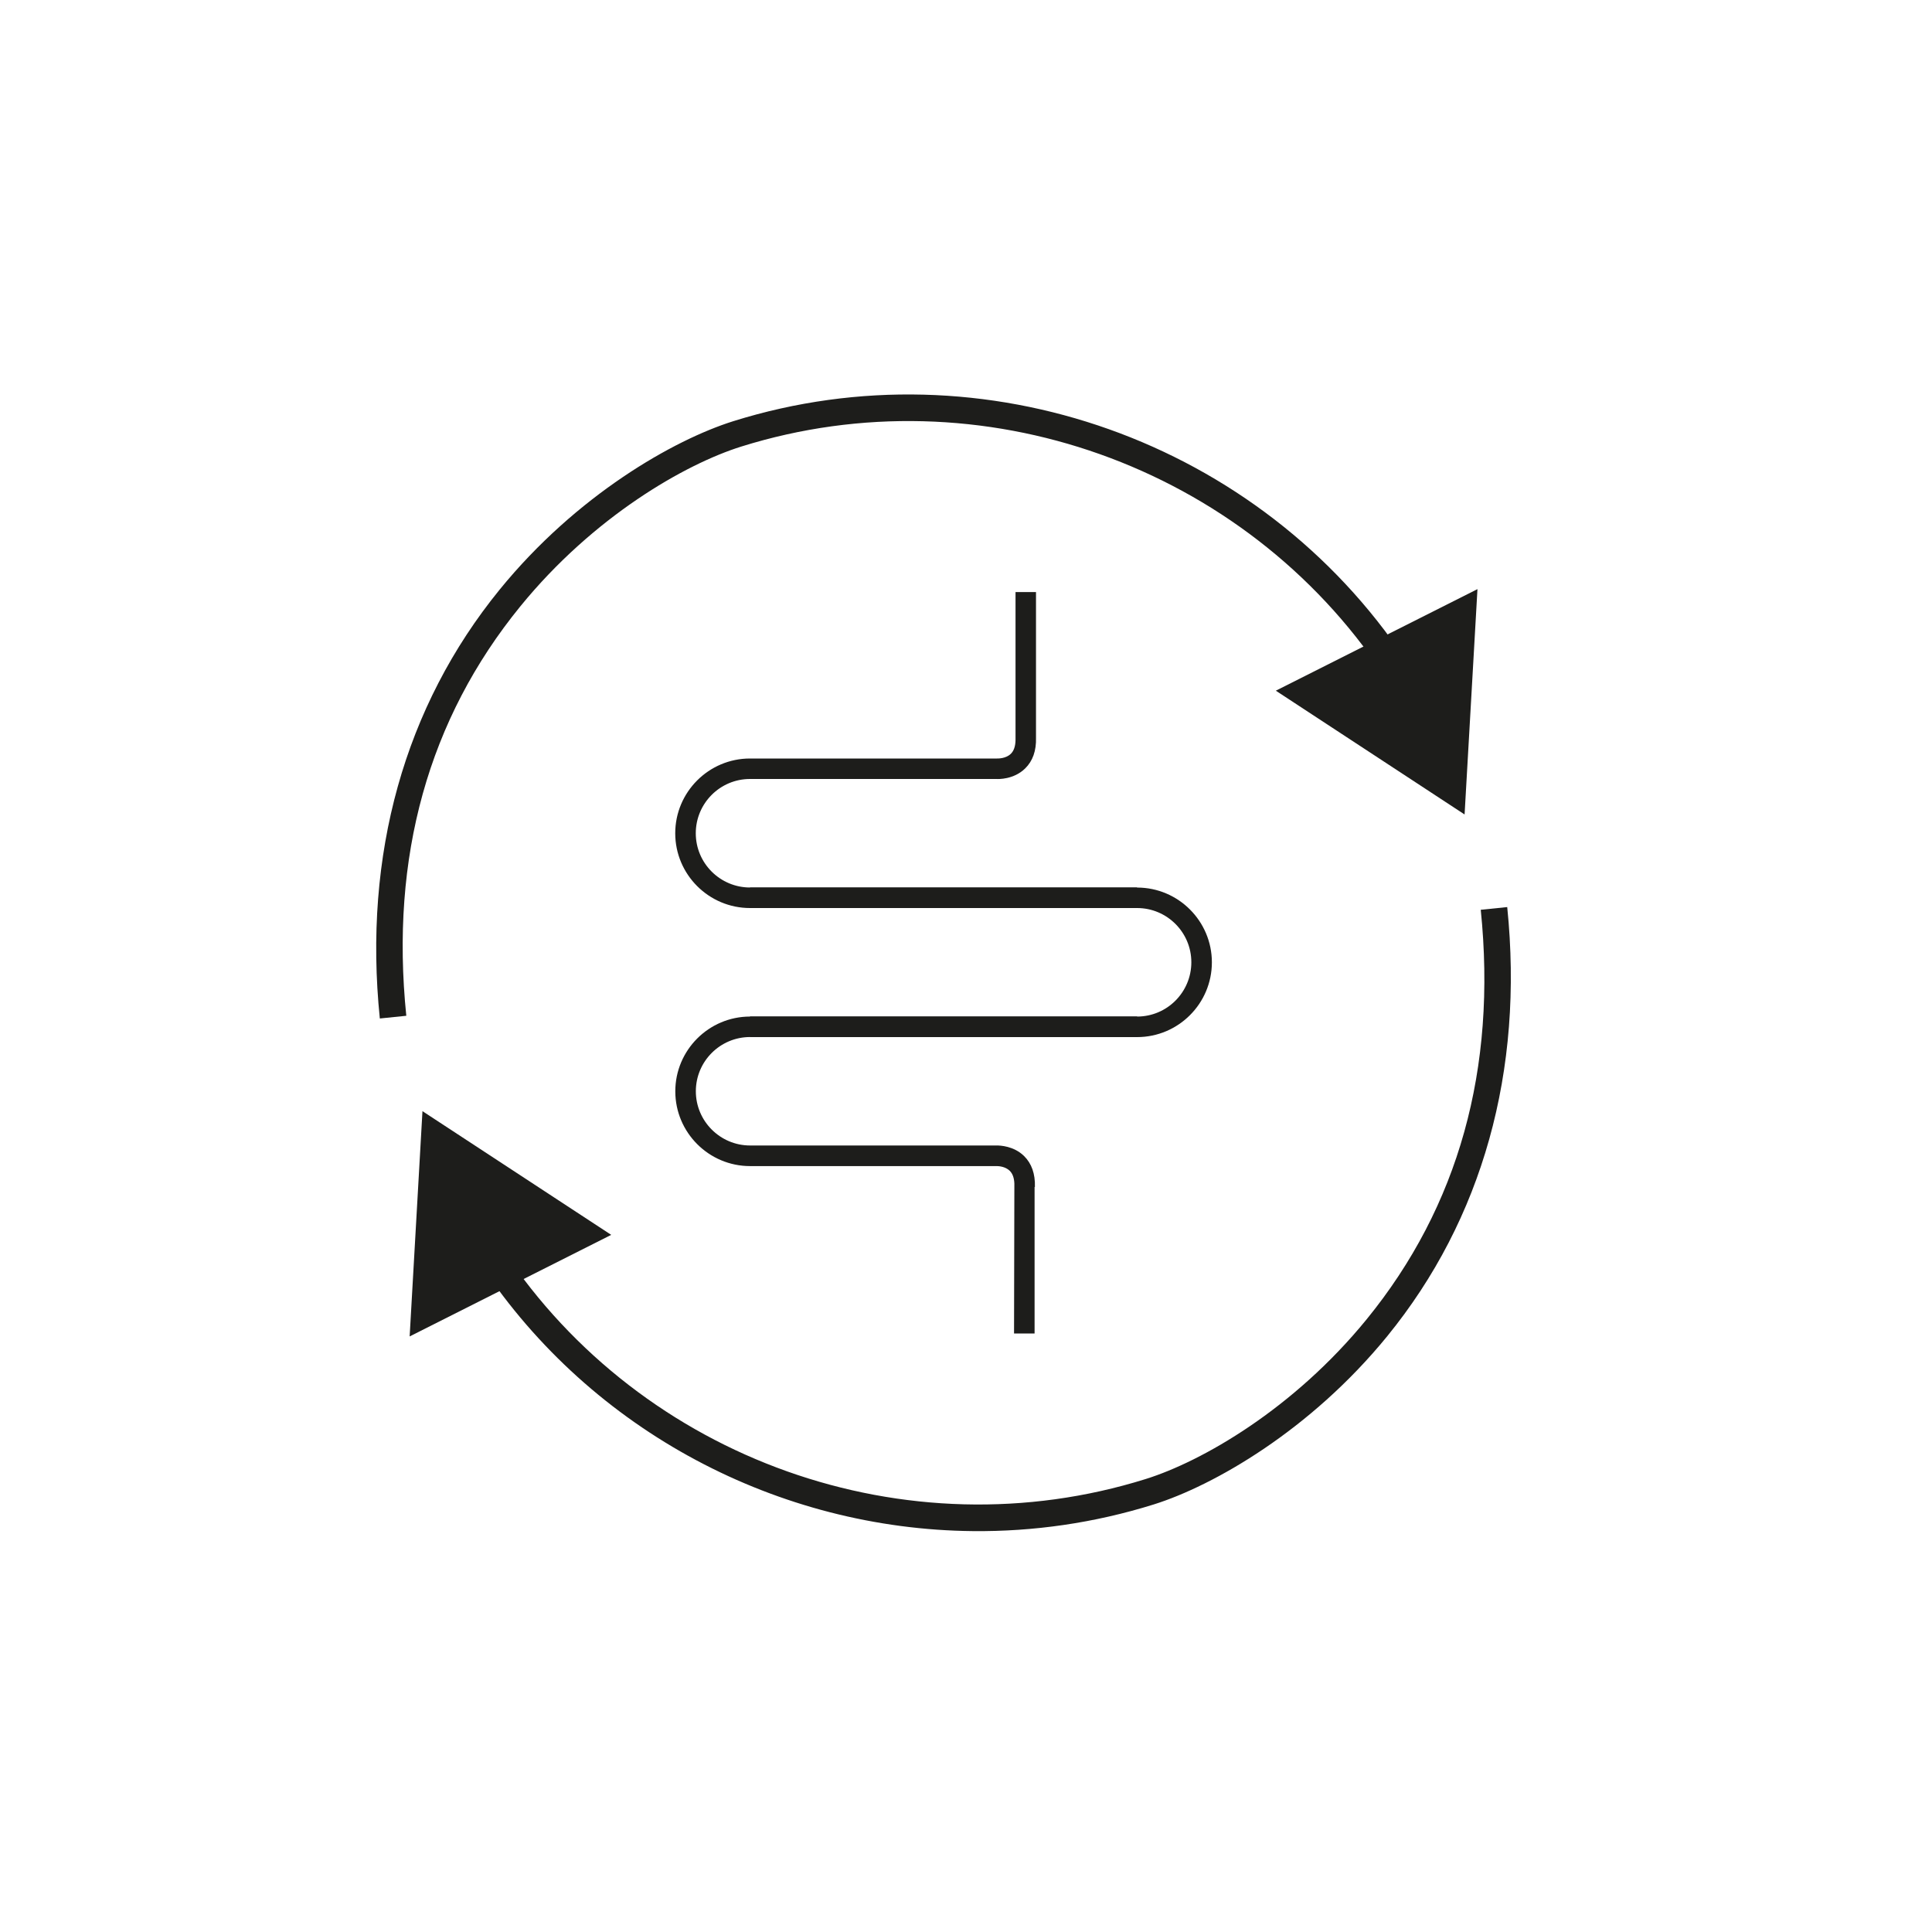
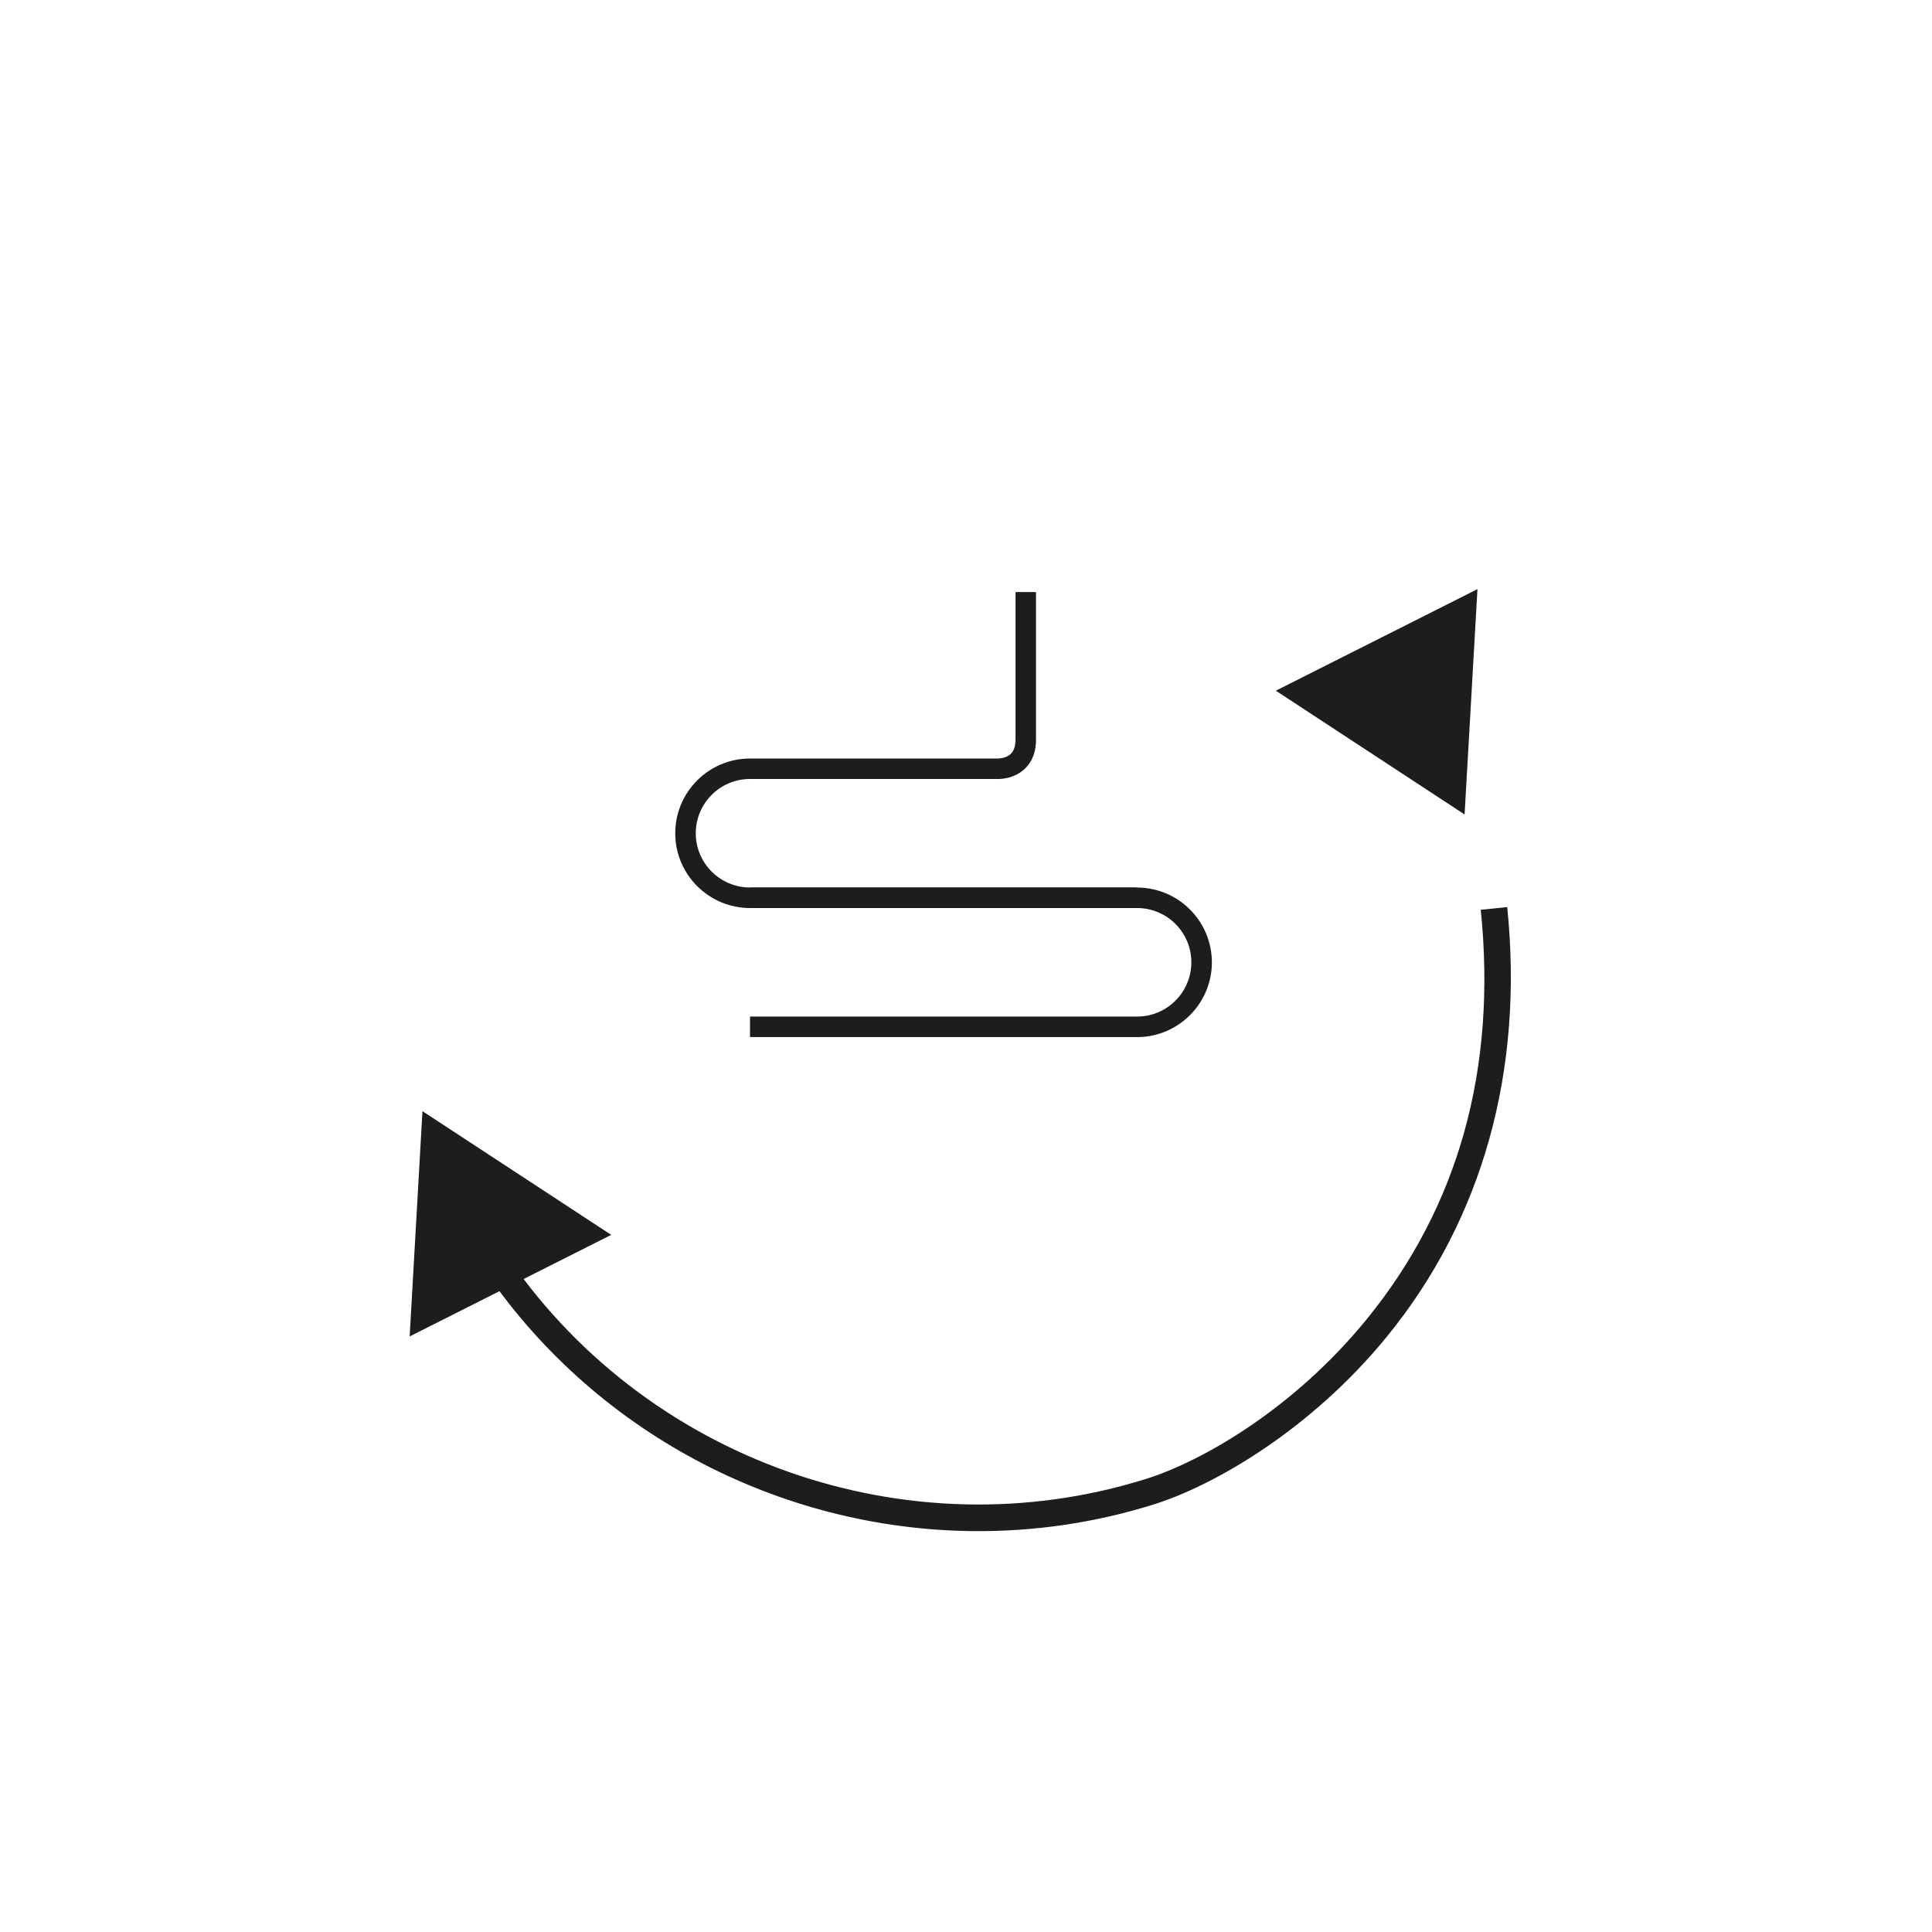
<svg xmlns="http://www.w3.org/2000/svg" viewBox="0 0 300 300" id="Ebene_1">
  <defs>
    <style>
      .cls-1 {
        fill: #1d1d1b;
      }
    </style>
  </defs>
  <g>
    <path d="M176.57,161.03h-60.11v-3.18h60.11c4.65,0,8.42-3.78,8.42-8.43s-3.78-8.42-8.42-8.42h-60.11v-3.18h60.11c6.4,0,11.61,5.21,11.61,11.61s-5.21,11.61-11.61,11.61Z" class="cls-1" />
-     <path d="M160.64,207.06h-3.18l.05-23.26c-.03-.88-.27-1.55-.71-1.99-.67-.67-1.71-.74-1.99-.74h-.13s0,0,0,0h-38.21c-6.4,0-11.61-5.21-11.61-11.61s5.21-11.61,11.61-11.61h60.11v3.18h-60.11c-4.65,0-8.42,3.78-8.42,8.42s3.78,8.42,8.42,8.42h38.24c.6-.01,2.71.08,4.3,1.63,1.18,1.16,1.75,2.77,1.69,4.81h-.05v22.74Z" class="cls-1" />
    <path d="M176.57,141h-60.11c-6.4,0-11.61-5.21-11.61-11.61s5.21-11.61,11.61-11.61h38.37c.09,0,1.36.04,2.14-.74.46-.45.7-1.16.72-2.09h0v-23.01h3.18v22.61c.06,2.02-.51,3.63-1.69,4.78-1.77,1.73-4.18,1.65-4.44,1.63h-38.28c-4.65,0-8.42,3.78-8.42,8.43s3.78,8.42,8.42,8.42h60.11v3.18Z" class="cls-1" />
  </g>
  <g>
    <g>
      <path d="M151.07,237.75c-30.06-.29-59.11-15.34-76.35-41.29l3.44-2.29c21.59,32.52,62.61,47.11,99.75,35.49,8.73-2.73,22.95-10.87,34.31-24.81,14.27-17.51,20.23-38.9,17.71-63.58l4.11-.42c2.6,25.44-3.84,48.47-18.61,66.61-11.94,14.66-27.01,23.24-36.28,26.15-9.24,2.89-18.71,4.23-28.08,4.14Z" class="cls-1" />
      <polygon points="63.61 207.52 65.6 172.54 94.91 191.75 63.61 207.52" class="cls-1" />
    </g>
    <g>
-       <path d="M58.98,158.16c-2.6-25.44,3.84-48.47,18.61-66.61,11.94-14.66,27.01-23.24,36.28-26.15,38.88-12.17,81.82,3.11,104.43,37.14l-3.44,2.29c-21.59-32.52-62.61-47.11-99.75-35.49-8.73,2.73-22.95,10.87-34.31,24.81-14.27,17.51-20.23,38.9-17.71,63.58l-4.11.42Z" class="cls-1" />
      <polygon points="229.42 91.48 227.42 126.47 198.11 107.25 229.42 91.48" class="cls-1" />
    </g>
  </g>
</svg>